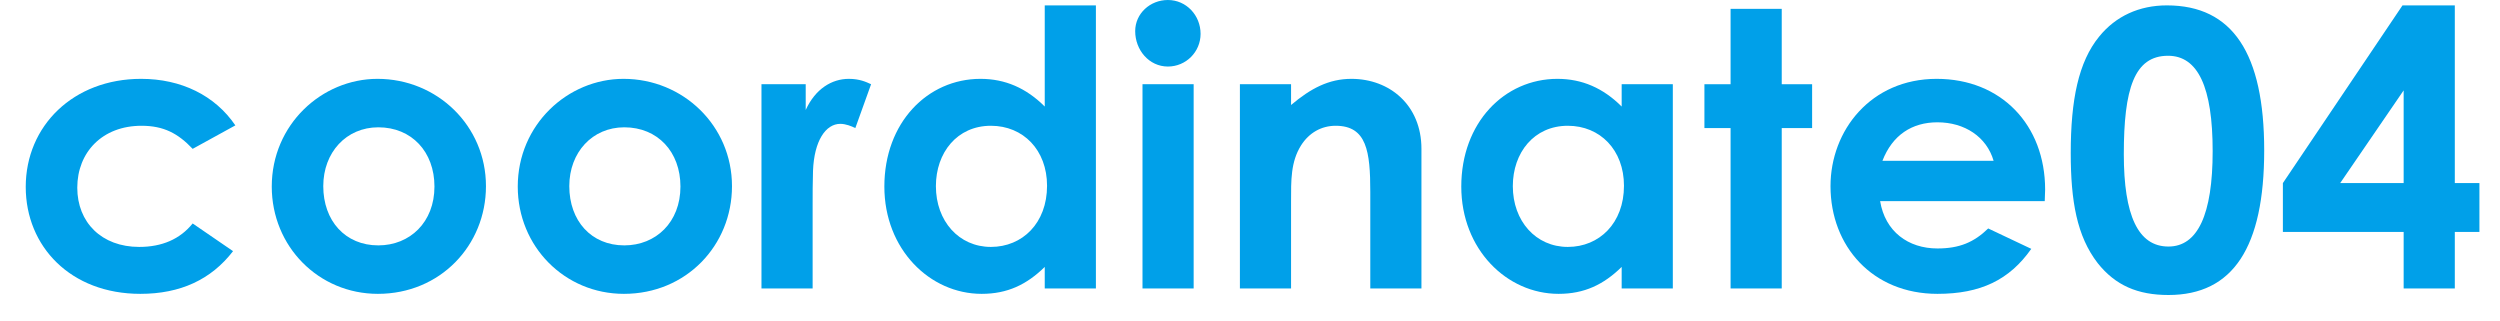
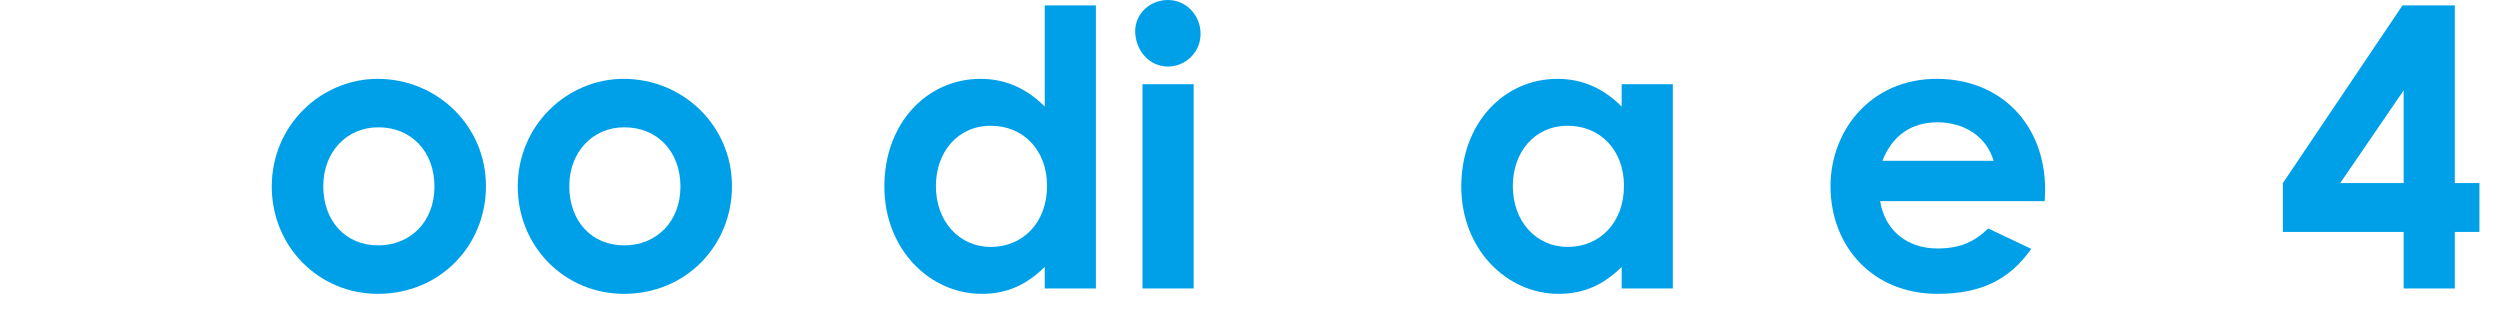
<svg xmlns="http://www.w3.org/2000/svg" width="78" height="10" viewBox="0 0 78 10" fill="none">
  <path d="M71.226 5.712L74.958 0.168H76.59V5.712H77.358V7.236H76.59V9H74.994V7.236H71.226V5.712ZM73.014 5.712H74.994V2.82L73.014 5.712Z" fill="#00A0E9" />
-   <path d="M67.607 0.168C69.659 0.168 70.643 1.668 70.643 4.692C70.643 7.716 69.671 9.204 67.655 9.204C66.695 9.204 65.999 8.904 65.447 8.208C64.799 7.368 64.607 6.276 64.607 4.776C64.607 3.12 64.847 1.932 65.495 1.14C66.011 0.504 66.743 0.168 67.607 0.168ZM67.643 1.74C66.587 1.74 66.263 2.772 66.263 4.812C66.263 6.72 66.707 7.692 67.655 7.692C68.567 7.692 69.035 6.696 69.035 4.716C69.035 2.724 68.579 1.74 67.643 1.74Z" fill="#00A0E9" />
  <path d="M62.032 7.128L63.376 7.764C62.692 8.736 61.792 9.168 60.448 9.168C58.42 9.168 57.112 7.68 57.112 5.808C57.112 4.068 58.372 2.46 60.424 2.46C62.44 2.46 63.808 3.9 63.808 5.916C63.808 6.06 63.796 6.132 63.796 6.276H58.66C58.816 7.224 59.536 7.752 60.448 7.752C61.132 7.752 61.588 7.56 62.032 7.128ZM58.732 5.016H62.2C61.984 4.272 61.3 3.816 60.448 3.816C59.656 3.816 59.044 4.212 58.732 5.016Z" fill="#00A0E9" />
-   <path d="M53.994 2.628V0.276H55.59V2.628H56.538V3.996H55.59V9H53.994V3.996H53.178V2.628H53.994Z" fill="#00A0E9" />
-   <path d="M50.596 9V8.328C50.032 8.88 49.432 9.168 48.628 9.168C47.008 9.168 45.592 7.776 45.592 5.82C45.592 3.828 46.936 2.46 48.592 2.46C49.36 2.46 50.02 2.748 50.596 3.324V2.628H52.192V9H50.596ZM48.916 3.924C47.86 3.924 47.2 4.764 47.2 5.808C47.2 6.9 47.92 7.704 48.916 7.704C49.9 7.704 50.668 6.96 50.668 5.796C50.668 4.68 49.924 3.924 48.916 3.924Z" fill="#00A0E9" />
-   <path d="M40.281 2.628V3.276C40.893 2.76 41.457 2.46 42.165 2.46C43.353 2.46 44.349 3.276 44.349 4.644V9H42.753V5.988C42.753 4.728 42.645 3.924 41.673 3.924C41.229 3.924 40.845 4.14 40.593 4.536C40.269 5.052 40.281 5.628 40.281 6.288V9H38.685V2.628H40.281Z" fill="#00A0E9" />
+   <path d="M50.596 9V8.328C50.032 8.88 49.432 9.168 48.628 9.168C47.008 9.168 45.592 7.776 45.592 5.82C45.592 3.828 46.936 2.46 48.592 2.46C49.36 2.46 50.02 2.748 50.596 3.324V2.628H52.192V9H50.596M48.916 3.924C47.86 3.924 47.2 4.764 47.2 5.808C47.2 6.9 47.92 7.704 48.916 7.704C49.9 7.704 50.668 6.96 50.668 5.796C50.668 4.68 49.924 3.924 48.916 3.924Z" fill="#00A0E9" />
  <path d="M35.646 9V2.628H37.242V9H35.646ZM36.438 0C37.014 0 37.458 0.48 37.458 1.056C37.458 1.62 37.002 2.076 36.438 2.076C35.85 2.076 35.418 1.56 35.418 0.972C35.418 0.42 35.886 0 36.438 0Z" fill="#00A0E9" />
  <path d="M32.596 9V8.328C32.032 8.88 31.432 9.168 30.628 9.168C29.008 9.168 27.592 7.776 27.592 5.82C27.592 3.828 28.936 2.46 30.592 2.46C31.36 2.46 32.02 2.748 32.596 3.324V0.168H34.192V9H32.596ZM30.916 3.924C29.86 3.924 29.2 4.764 29.2 5.808C29.2 6.9 29.92 7.704 30.916 7.704C31.9 7.704 32.668 6.96 32.668 5.796C32.668 4.68 31.924 3.924 30.916 3.924Z" fill="#00A0E9" />
-   <path d="M25.138 2.628V3.432C25.438 2.772 25.954 2.46 26.482 2.46C26.818 2.46 27.022 2.556 27.178 2.628L26.686 3.996C26.566 3.936 26.386 3.864 26.218 3.864C25.762 3.864 25.402 4.392 25.366 5.328C25.354 5.676 25.354 6.072 25.354 6.42V9H23.758V2.628H25.138Z" fill="#00A0E9" />
  <path d="M19.454 2.46C21.314 2.46 22.838 3.924 22.838 5.808C22.838 7.656 21.41 9.168 19.466 9.168C17.618 9.168 16.154 7.692 16.154 5.82C16.154 3.888 17.714 2.46 19.454 2.46ZM19.478 3.972C18.482 3.972 17.762 4.752 17.762 5.808C17.762 6.888 18.446 7.656 19.478 7.656C20.462 7.656 21.23 6.936 21.23 5.82C21.23 4.74 20.522 3.972 19.478 3.972Z" fill="#00A0E9" />
  <path d="M11.778 2.46C13.639 2.46 15.162 3.924 15.162 5.808C15.162 7.656 13.735 9.168 11.79 9.168C9.943 9.168 8.479 7.692 8.479 5.82C8.479 3.888 10.039 2.46 11.778 2.46ZM11.803 3.972C10.806 3.972 10.086 4.752 10.086 5.808C10.086 6.888 10.771 7.656 11.803 7.656C12.787 7.656 13.555 6.936 13.555 5.82C13.555 4.74 12.847 3.972 11.803 3.972Z" fill="#00A0E9" />
-   <path d="M6.011 6.972L7.271 7.836C6.587 8.724 5.627 9.168 4.379 9.168C2.207 9.168 0.803 7.692 0.803 5.832C0.803 3.924 2.291 2.46 4.403 2.46C5.651 2.46 6.707 2.976 7.343 3.912L6.011 4.644C5.555 4.164 5.111 3.924 4.415 3.924C3.191 3.924 2.411 4.752 2.411 5.856C2.411 6.936 3.167 7.704 4.343 7.704C5.051 7.704 5.615 7.464 6.011 6.972Z" fill="#00A0E9" />
</svg>